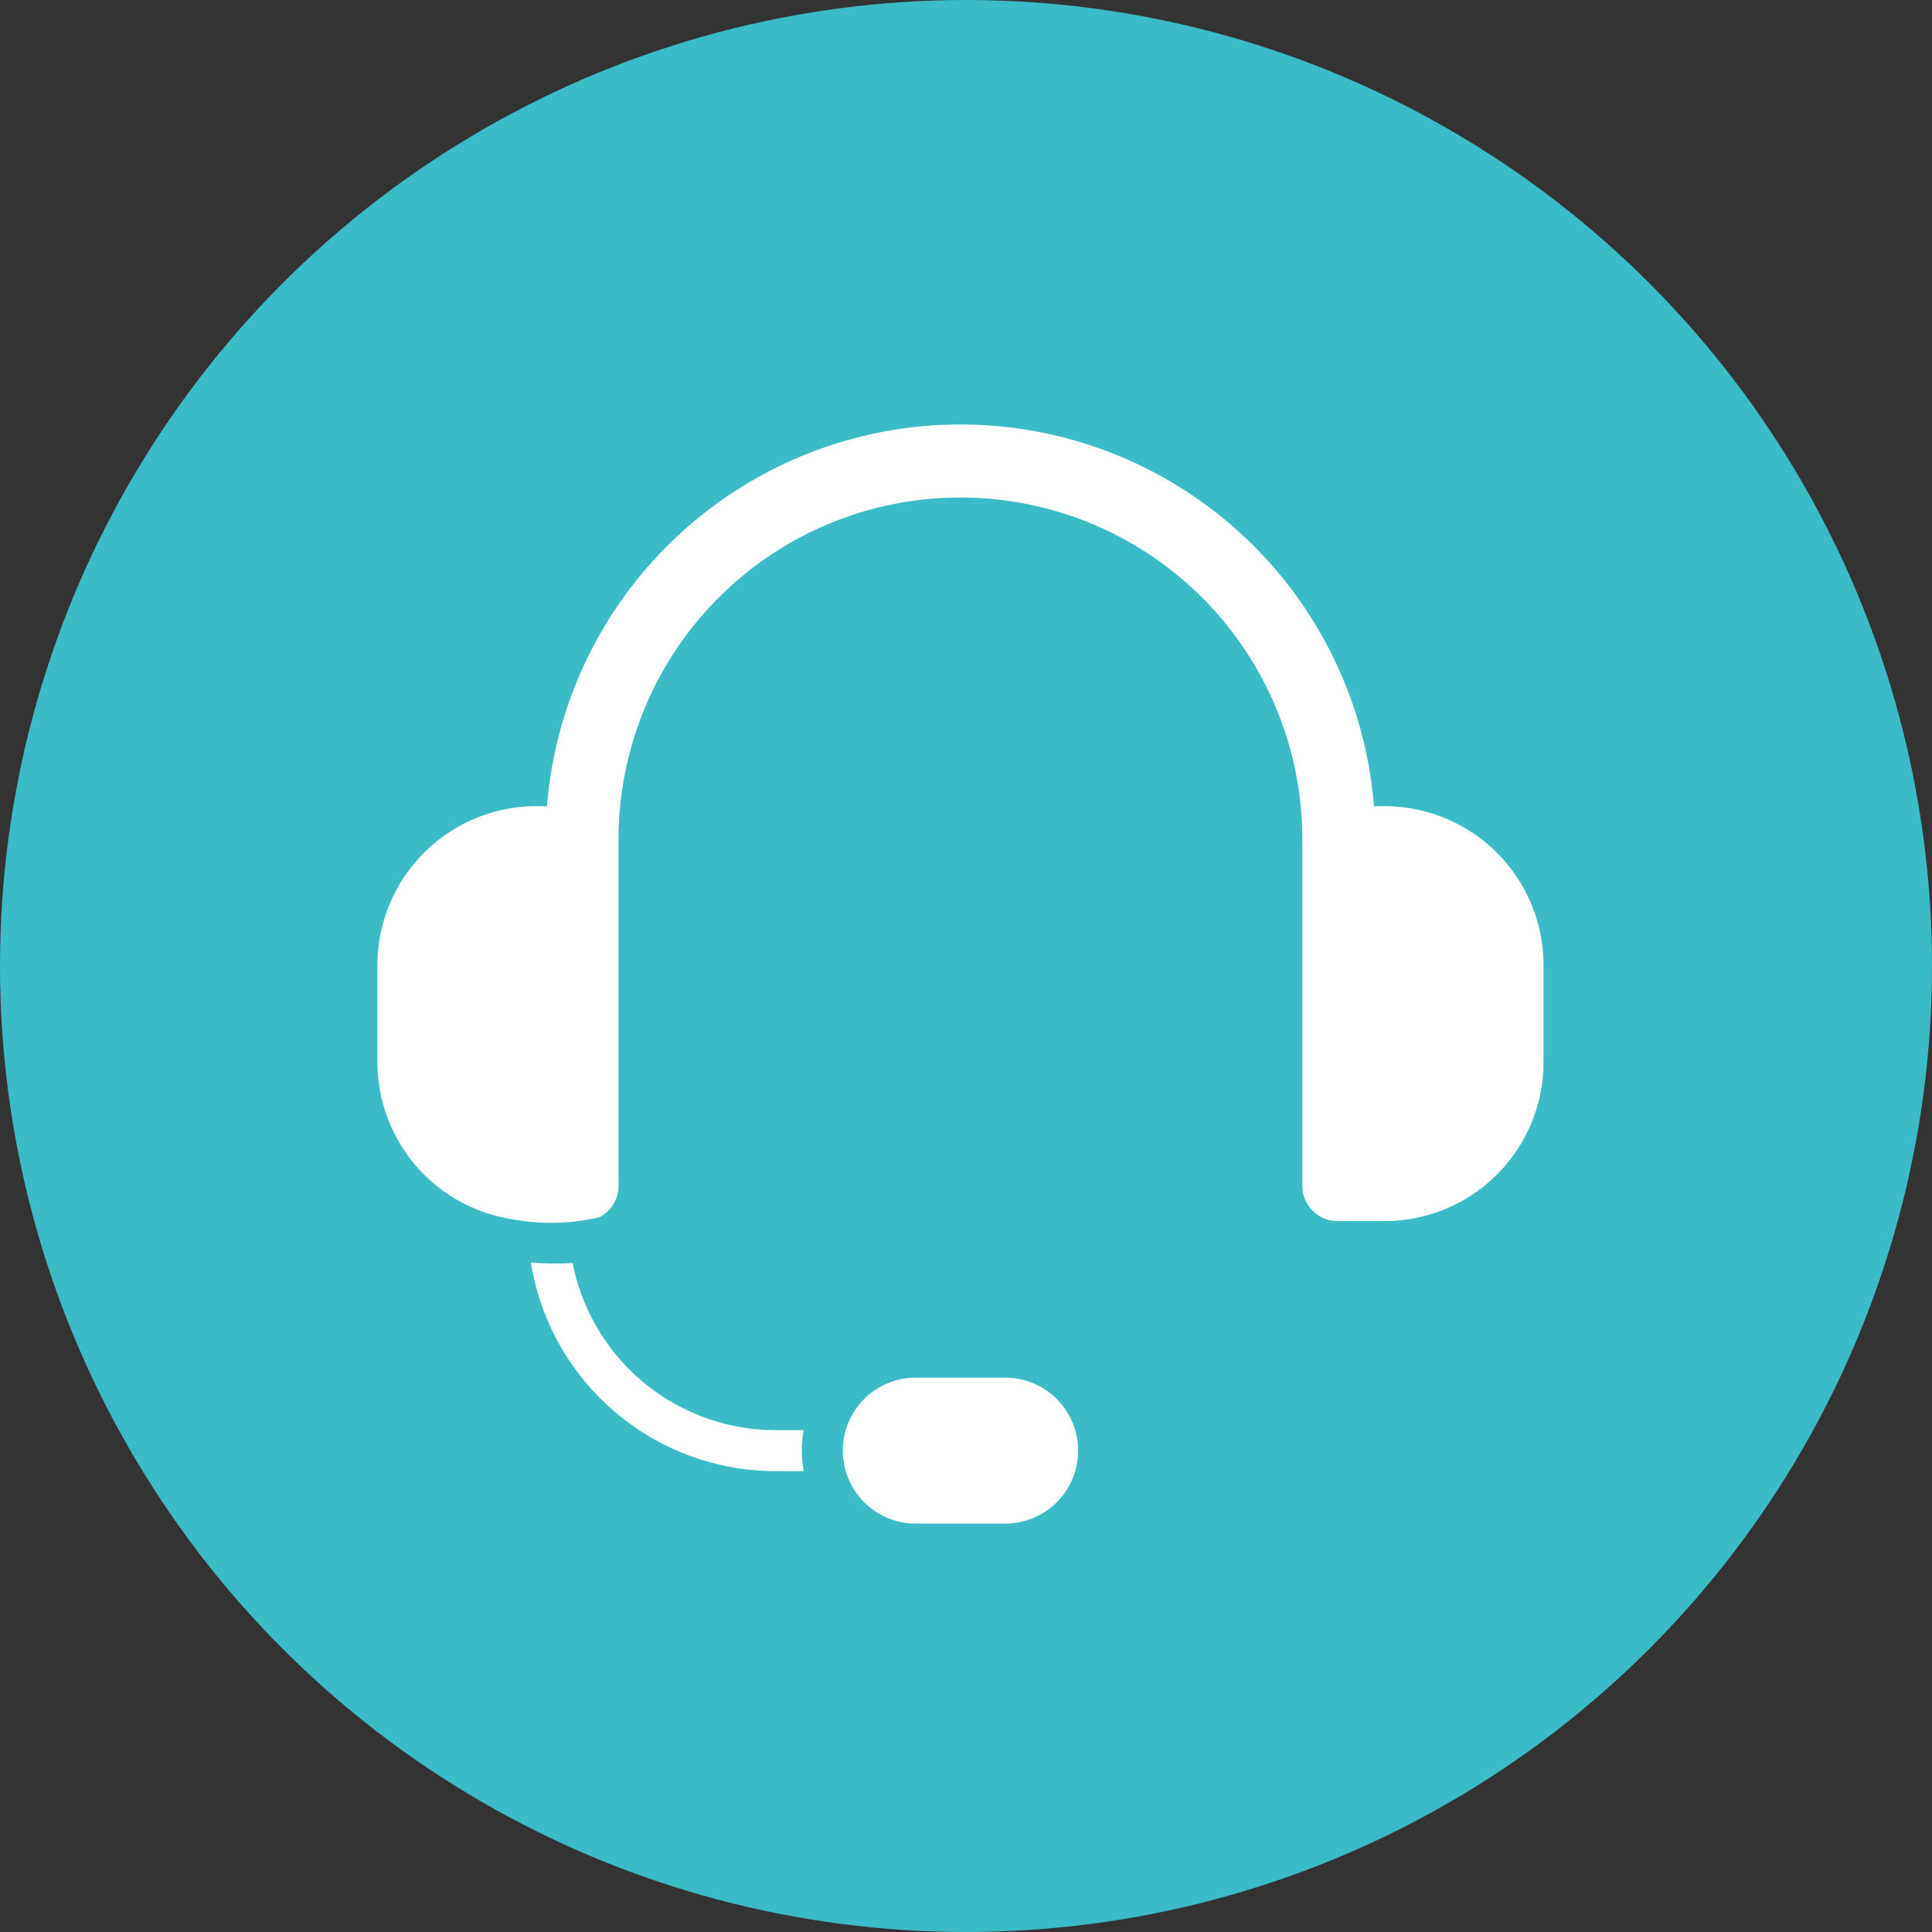
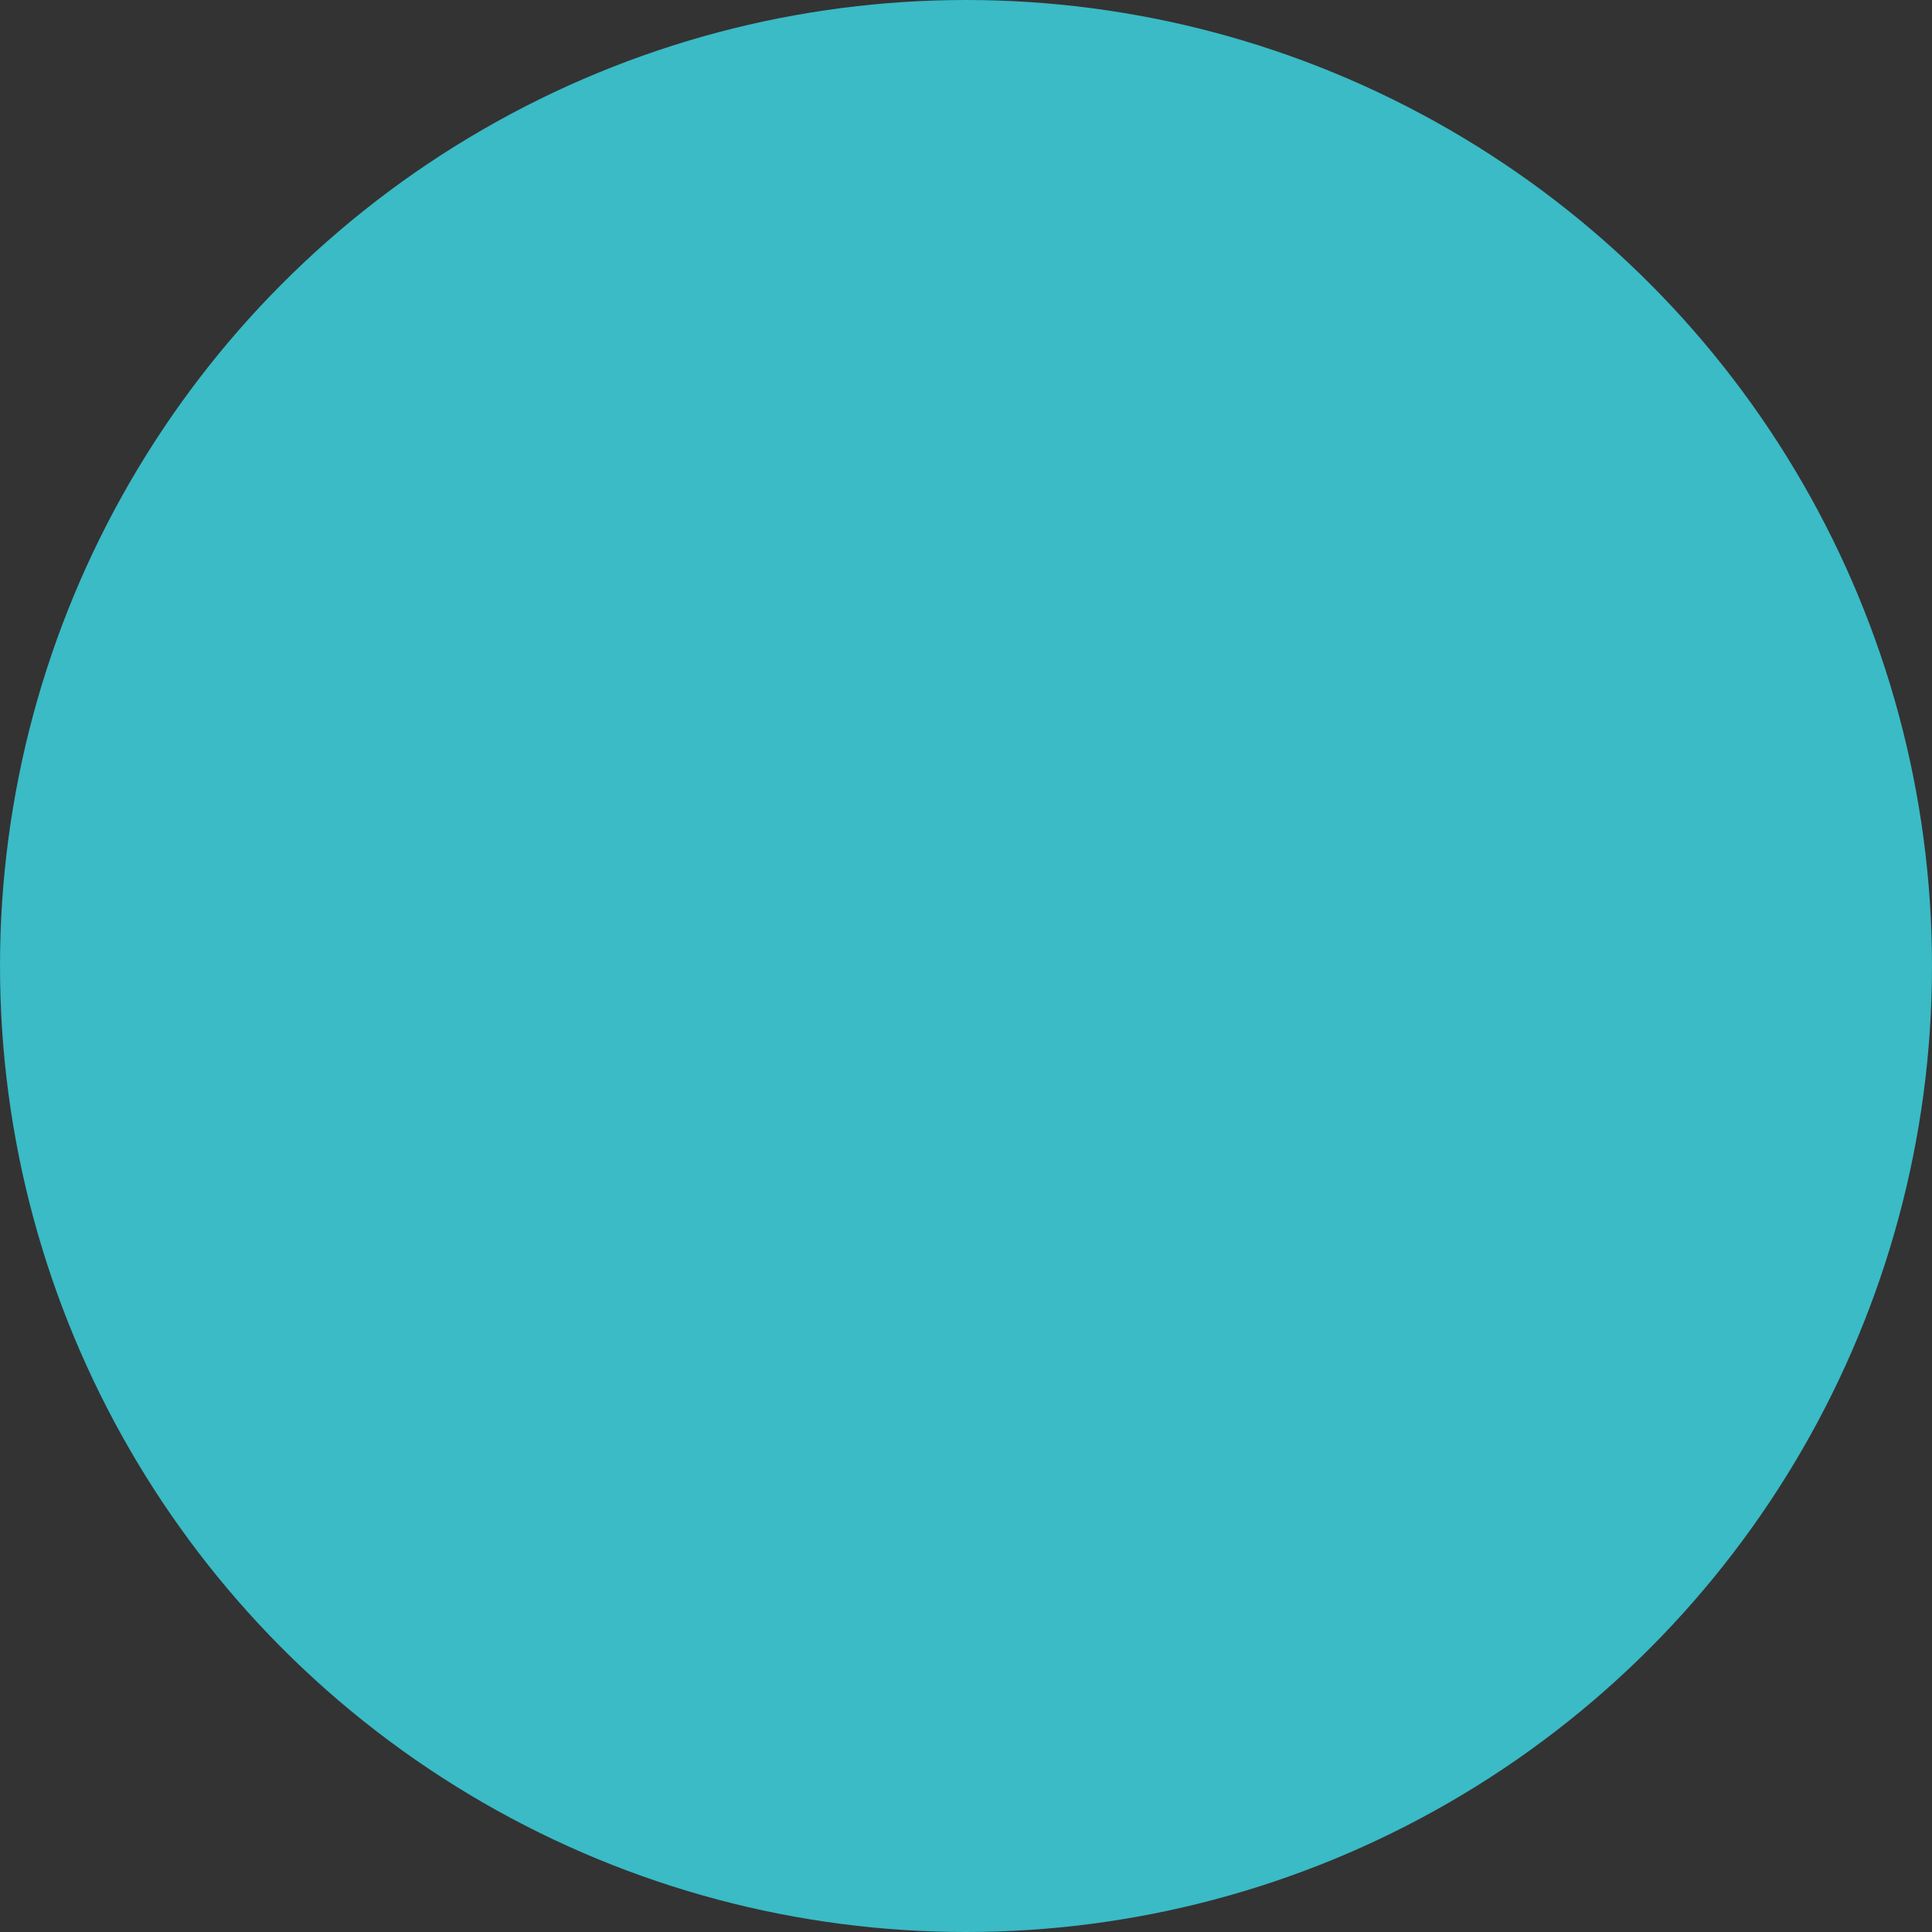
<svg xmlns="http://www.w3.org/2000/svg" width="40.95" height="40.95" viewBox="0 0 40.95 40.95">
  <rect x="0" y="0" width="40.95" height="40.95" fill="#333333" stroke="none" />
  <defs>
    <clipPath id="clip-path">
-       <rect id="Retângulo_4396" data-name="Retângulo 4396" width="24.717" height="23.295" fill="#fff" />
-     </clipPath>
+       </clipPath>
  </defs>
  <g id="Grupo_2771" data-name="Grupo 2771" transform="translate(-688 -261.05)">
    <circle id="Elipse_195" data-name="Elipse 195" cx="20.475" cy="20.475" r="20.475" transform="translate(688 261.05)" fill="#3abbc6" />
    <g id="Grupo_2707" data-name="Grupo 2707" transform="translate(696 270.05)">
      <g id="Grupo_2636" data-name="Grupo 2636" clip-path="url(#clip-path)">
-         <path id="Caminho_2068" data-name="Caminho 2068" d="M14.852,21.748A1.547,1.547,0,0,0,13.305,20.2H11.411a1.547,1.547,0,1,0,0,3.094h1.894A1.547,1.547,0,0,0,14.852,21.748Zm-11.6-3.989a6.7,6.7,0,0,0,.885.013,4.391,4.391,0,0,0,4.308,3.541h.59a2.427,2.427,0,0,0,0,.869h-.59a5.26,5.26,0,0,1-5.193-4.423Zm-.442-.925A3.37,3.37,0,0,1,0,13.511V11.458a3.37,3.37,0,0,1,3.37-3.37h.224a8.792,8.792,0,0,1,17.528,0h.224a3.37,3.37,0,0,1,3.37,3.37v2.054a3.37,3.37,0,0,1-3.37,3.37h-.995a.747.747,0,0,1-.747-.747V8.792a7.247,7.247,0,0,0-14.494,0v7.343a.747.747,0,0,1-.41.667A4.558,4.558,0,0,1,2.81,16.835Z" fill="#fff" fill-rule="evenodd" />
+         <path id="Caminho_2068" data-name="Caminho 2068" d="M14.852,21.748A1.547,1.547,0,0,0,13.305,20.2H11.411a1.547,1.547,0,1,0,0,3.094h1.894A1.547,1.547,0,0,0,14.852,21.748Zm-11.6-3.989a6.7,6.7,0,0,0,.885.013,4.391,4.391,0,0,0,4.308,3.541h.59a2.427,2.427,0,0,0,0,.869h-.59a5.26,5.26,0,0,1-5.193-4.423m-.442-.925A3.37,3.37,0,0,1,0,13.511V11.458a3.37,3.37,0,0,1,3.37-3.37h.224a8.792,8.792,0,0,1,17.528,0h.224a3.37,3.37,0,0,1,3.37,3.37v2.054a3.37,3.37,0,0,1-3.37,3.37h-.995a.747.747,0,0,1-.747-.747V8.792a7.247,7.247,0,0,0-14.494,0v7.343a.747.747,0,0,1-.41.667A4.558,4.558,0,0,1,2.81,16.835Z" fill="#fff" fill-rule="evenodd" />
      </g>
    </g>
  </g>
</svg>